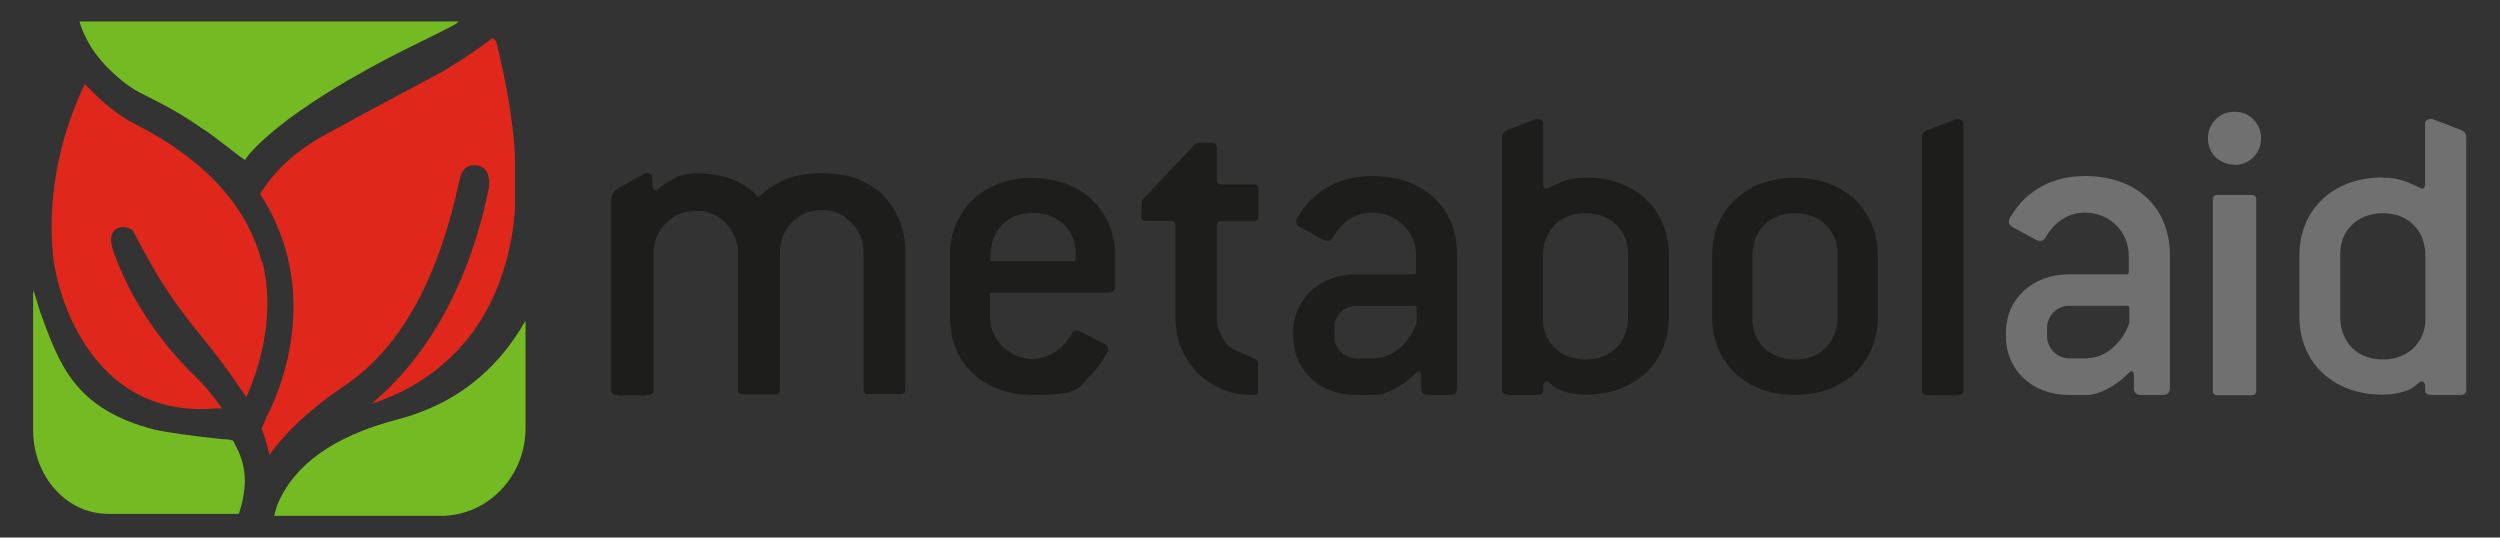
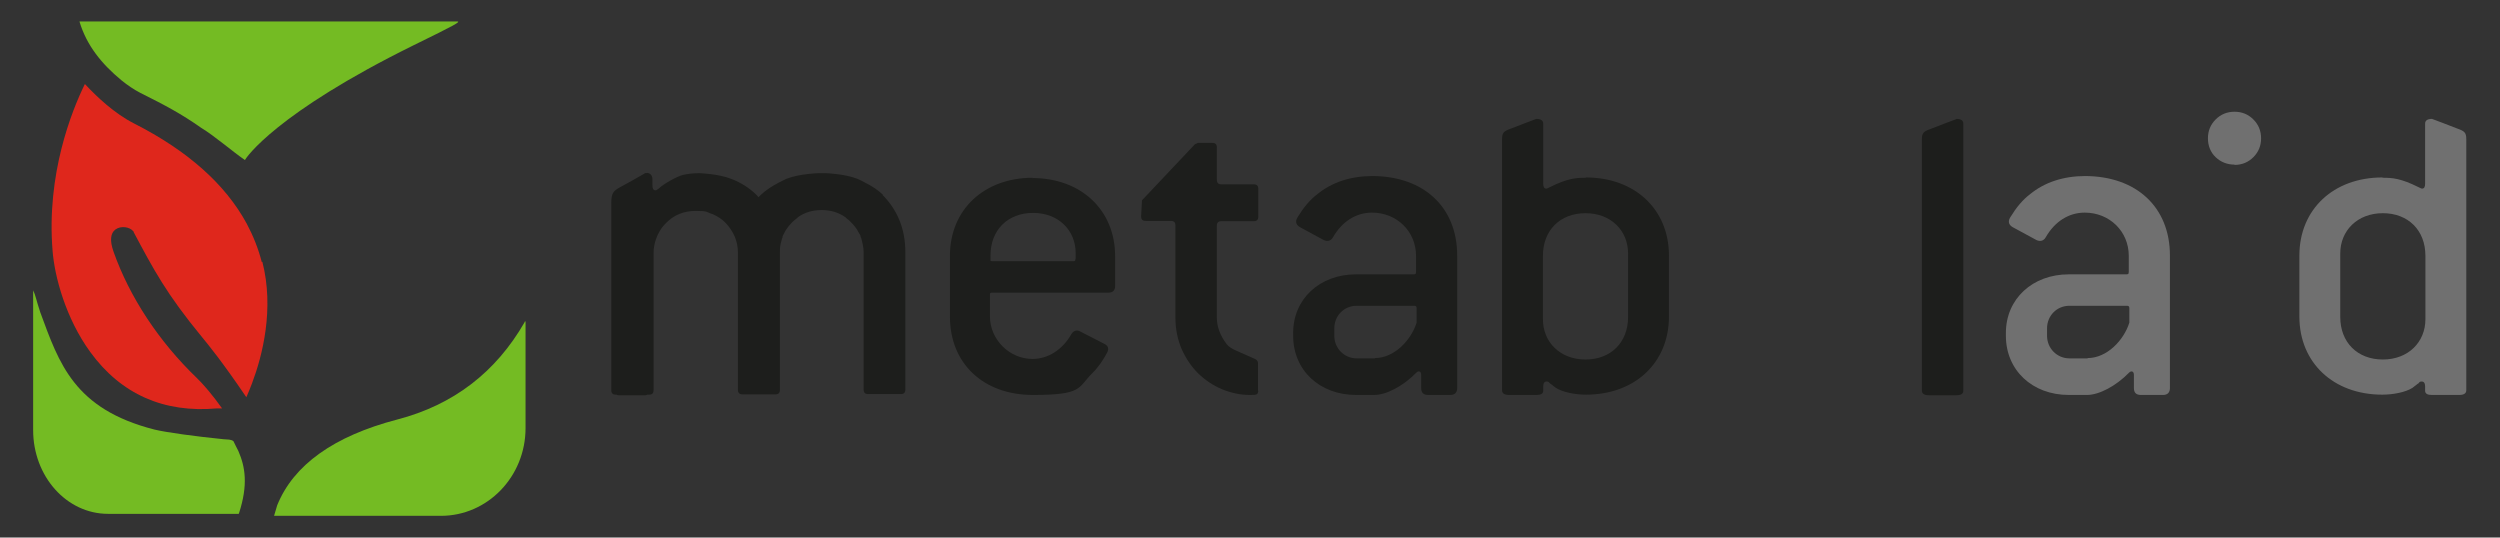
<svg xmlns="http://www.w3.org/2000/svg" viewBox="0 0 874.8 188.1">
  <rect x="0" y="0" width="874.8" height="188.1" fill="#333333" stroke="none" />
  <defs>
    <style>      .cls-1 {        fill: #fff;      }      .cls-2 {        fill: #1d1e1c;      }      .cls-3 {        fill: #74bb23;      }      .cls-4 {        fill: #df271c;      }      .cls-5 {        fill: #707070;      }    </style>
  </defs>
  <g>
    <g id="Capa_1">
      <g>
        <g>
-           <path class="cls-4" d="M93.1,146.3l-1.6,3.8c1.4,3.1,2.1,6.2,2.8,9.1,4.9-7,12.4-14.8,26.9-24.7,19.1-13,32.4-37.3,39.7-72,.8-3.7,3.2-5.3,6.6-4.5,1.2.3,2.2,1,2.8,2.1.9,1.6,1.1,4,.6,6.5-7.7,36.6-23.5,60.1-40.9,74.7,20.7-6.7,38.9-22.1,46.4-47.5,2-6.2,3.2-13.1,3.8-20.6v-19.4c-.8-12-3-25.1-6.6-39.4-.4-.4-.8-.8-1.2-1.1-4.3,3.3-9.9,7.1-17.1,11.5-19.9,10.6-33.2,17.8-40.9,22-10.4,5.6-18.3,12.7-23.4,21.1,4.3,6.5,7.4,13.6,9.4,21.1,7.8,30.1-6.7,56.2-7.4,57.3Z" />
          <path class="cls-4" d="M91.6,91.7c-1.2-4.7-3-9.2-5.3-13.5-7.5-13.8-20.7-25.5-39.4-35-6.9-3.5-13.1-9.4-17.2-13.8-4.6,9.4-13.5,31.5-11.3,58.4.7,9,4.6,23.6,13.2,35.4,10.7,14.7,25.7,21.4,44.4,19.7h.1s1.6,0,1.6,0c-3.4-4.8-6.7-8.6-8.9-10.7-13.2-12.7-23.5-28.3-29.1-44.2-1.3-3.7-1.1-6.4.7-7.7,1.9-1.4,5-.9,6.2.6l.2.2v.2c6.9,12.9,11.3,21.4,24,36.8,2.2,2.7,6.7,8.1,15.4,20.9.6-1.4,1.3-3,2-4.9,3.7-9.8,7.8-26.1,3.6-42.5Z" />
          <path class="cls-1" d="M43,84.3h0,0Z" />
-           <path class="cls-1" d="M74.5,149h0s0,0,0,0Z" />
          <path class="cls-3" d="M183.6,112.7c-10.1,17.6-25,29-44.6,34.1-22.2,5.8-36.3,15.9-42,30,0,0,0,0,0,0l-1.1,3.7h58.4c16.3,0,29.6-13.7,29.6-30.7v-37.2c0-.2-.2-.2-.3,0Z" />
          <path class="cls-3" d="M83.6,179.7s0,0,0,0c3.3-10.1,2.2-16.4-.2-21.9,0,0-1.7-3.3-1.7-3.4-.8-.7-2.2-.6-3.4-.7-10-1-20.2-2.4-24.3-3.4-28.1-7.2-33.3-23.1-39.9-41-1.5-4.5-1.6-5.9-2.5-7.7,0-.1,0,13.2,0,13.4v35.5c0,16.2,11.7,29.3,26.2,29.3h45.7Z" />
          <path class="cls-3" d="M160,7.5H27.8c2.5,8.4,7.8,14.9,14.7,20.6,2.1,1.7,4.3,3.2,6.6,4.4,8.8,4.4,14.3,7.3,21.4,12.3,4.5,2.7,10.7,8.1,15.2,11.2.4-.8,10.8-16.4,59.1-40.2,14.5-7.1,16.7-8.3,15.1-8.3Z" />
-           <path class="cls-1" d="M87.6,57.9s0,0,0,0c0,0,0,0,0,0Z" />
        </g>
        <g>
          <path class="cls-2" d="M684.5,41.7s-7.2,2.7-8.9,3.4c-2.5.9-3.1,1.4-3.1,3.7v87.9c0,1,.8,1.6,2.4,1.6h9.7c1.6,0,2.4-.5,2.4-1.6V43.2c0-1-.8-1.6-2.4-1.6Z" />
          <path class="cls-2" d="M440.3,136.6c0,.7-.2,1.2-.6,1.4-.4.2-1.2.2-2.4.2-3.3,0-6.5-.7-9.7-2-3.1-1.3-5.9-3.2-8.3-5.5-2.4-2.4-4.3-5.2-5.8-8.5-1.4-3.3-2.2-7-2.2-11.1v-32.2c0-1.1-.5-1.6-1.6-1.6h-8.8c-1.1,0-1.6-.5-1.6-1.6l.3-5.6,18.5-19.6,1.1-.5h5c1.1,0,1.6.5,1.6,1.6v11.3c0,1.1.5,1.6,1.6,1.6h11.3c1.1,0,1.6.5,1.6,1.6v9.7c0,1.1-.5,1.6-1.6,1.6h-11.3c-1.1,0-1.6.5-1.6,1.6v32.2c0,3.2,1.2,6.3,3.5,9.3.7.9,1.9,1.6,3.5,2.3,1.6.7,3.6,1.6,6.1,2.7.9.3,1.3.9,1.3,1.6v9.7Z" />
          <path class="cls-2" d="M361.4,62.2c-17.1,0-29,11.2-29,27.3v21.3c0,16.4,11.7,27.4,29,27.4s15.7-2.4,20.6-7.4c2.3-2.2,4-4.8,5.4-7.4.9-1.7,0-2.6-1-3.1l-8.4-4.3c-1.1-.7-2.4-.3-3.1.9-3.1,5.5-8.2,8.7-13.6,8.7-8.1,0-14.9-6.8-14.9-14.9v-7.5c0-.7.1-.8.8-.8h40.7c1.5,0,2.3-.8,2.3-2.3v-10.5c0-16.1-11.9-27.3-29-27.3ZM376.3,90.6c0,.7-.1.8-.8.8h-28.1c-.7,0-.8-.1-.8-.2v-1.8c0-8.9,6-14.9,14.9-14.9s14.9,6.1,14.9,14.1v1.9Z" />
          <path class="cls-2" d="M480.3,61.6c-7.7,0-14.3,2.2-19.4,6.4-2.5,1.9-4.7,4.5-6.9,8.1-.5.8-.5,1.5-.4,1.9.1.4.4,1,1.3,1.5l8.3,4.5c1.3.6,2.5.3,3.2-.9,3.2-5.6,8.1-8.7,13.7-8.7,8.7,0,15.4,6.6,15.4,15.1v5.6c0,.8-.2.9-.9.9h-20.1c-12.7,0-22,8.6-22,20.5v1c0,12,9.2,20.7,22,20.7h6.4c4.2,0,10.1-3.1,14.7-7.8.4-.4.8-.5,1.1-.4.4.1.6.6.6,1.2v4.6c0,1.6.8,2.4,2.4,2.4h7.8c1.5,0,2.4-.8,2.4-2.4v-46.4c0-16.9-11.7-27.8-29.8-27.8ZM481.1,125.4h-6.4c-4.3,0-7.8-3.5-7.8-7.9v-2.6c0-4.4,3.4-7.9,7.8-7.9h20.1c.7,0,.9.2.9.9v5c-1.9,6.1-7.8,12.4-14.6,12.4Z" />
          <path class="cls-5" d="M729.7,61.6c-7.7,0-14.3,2.2-19.4,6.4-2.5,1.9-4.7,4.5-6.9,8.1-.5.8-.5,1.5-.4,1.9.1.4.4,1,1.3,1.5l8.3,4.5c1.3.6,2.5.3,3.2-.9,3.2-5.6,8.1-8.7,13.7-8.7,8.7,0,15.4,6.6,15.4,15.1v5.6c0,.8-.2.9-.9.9h-20.1c-12.7,0-22,8.6-22,20.5v1c0,12,9.2,20.7,22,20.7h6.4c4.2,0,10.1-3.1,14.7-7.8.4-.4.8-.5,1.1-.4.4.1.6.6.6,1.2v4.6c0,1.6.8,2.4,2.4,2.4h7.8c1.5,0,2.4-.8,2.4-2.4v-46.4c0-16.9-11.7-27.8-29.8-27.8ZM730.5,125.4h-6.4c-4.3,0-7.8-3.5-7.8-7.9v-2.6c0-4.4,3.4-7.9,7.8-7.9h20.1c.7,0,.9.2.9.9v5c-1.9,6.1-7.8,12.4-14.6,12.4Z" />
-           <path class="cls-2" d="M628.1,62.2c-17.1,0-29,11.2-29,27.3v21.4c0,16.1,11.9,27.3,29,27.3s29-11.2,29-27.3v-21.4c0-16.1-11.9-27.3-29-27.3ZM643,110.9c0,8.9-6,14.9-14.9,14.9s-14.9-6.1-14.9-14.1v-22.2c0-8.9,6-14.9,14.9-14.9s14.9,6.1,14.9,14.1v22.2Z" />
          <path class="cls-2" d="M309.1,68.3c-1.8-1.8-4-3.2-6.4-4.4-.8-.4-1.6-.9-2.6-1.3-2.3-.9-4.9-1.4-7.5-1.7-1.3-.1-2.5-.3-3.9-.3s-.8,0-1.1,0c-.4,0-.8,0-1.1,0-1.3,0-2.6.2-3.9.3-2.6.3-5.2.8-7.5,1.7-.9.4-1.7.9-2.6,1.3-2.3,1.2-4.5,2.6-6.4,4.4-.2.2-.5.5-.7.7-.2-.2-.4-.5-.6-.7-2.5-2.5-5.5-4.4-8.9-5.7-2.3-.9-4.9-1.4-7.5-1.7-1.3-.1-2.5-.3-3.9-.3-2.1,0-4.2.3-5.5.6-2.1.5-6.9,3.2-8.4,4.7-.4.3-.9.7-1.2.7-.8,0-1.1-.6-1.1-1.8v-2c0-1.3-.6-2.1-1.7-2.3-.6,0-1,.1-1.2.3-1.5.9-6.9,3.9-8.4,4.7-2.4,1.3-3.1,2.1-3.1,5.6v65.4c0,1.1.5,1.6,1.6,1.6h.2c.2,0,.3.2.6.2h9.6c.2,0,.4-.1.6-.2h.6c1.1,0,1.6-.5,1.6-1.6v-48c0-1.7.3-3.2.8-4.7.7-2.1,1.8-4,3.5-5.7,2.8-2.9,6.3-4.3,10.5-4.3s3.7.4,5.4,1c.1,0,.3,0,.4.1,1.8.8,3.4,1.8,4.7,3.2,1.3,1.4,2.3,2.9,3.1,4.7.7,1.7,1.1,3.5,1.1,5.4,0,0,0,.1,0,.2v48c0,1.1.6,1.6,1.6,1.6h11.5c1.1,0,1.6-.5,1.6-1.6v-48c0,0,0-.2,0-.3,0-.8,0-1.6.2-2.4,0-.3.1-.6.2-.9.1-.4.2-.8.3-1.2,0-.2.2-.3.2-.5,0-.2,0-.3.1-.5.1-.3.3-.6.5-1,.2-.5.5-1,.8-1.4.5-.7,1-1.4,1.6-2,0-.1.2-.2.3-.3.5-.6,1.1-1,1.7-1.5.2-.1.3-.3.4-.4,2.4-1.7,5.2-2.5,8.3-2.5s5.9.8,8.3,2.5c.2.1.3.3.4.4.6.4,1.2.9,1.7,1.5.1.1.2.2.3.3.6.6,1.1,1.3,1.6,2,.3.5.5.9.8,1.4.2.3.4.6.5.9,0,.2,0,.3.1.5,0,.2.2.3.2.5.1.4.2.8.3,1.2,0,.3.2.6.2.9.2.9.3,1.7.3,2.7v48c0,1.1.5,1.6,1.6,1.6h11.4c1.1,0,1.6-.5,1.6-1.6v-48c0-4.1-.7-7.9-2.1-11.3-1.4-3.4-3.4-6.3-5.9-8.8Z" />
          <path class="cls-2" d="M554.8,62.2c-3.3,0-6.3.2-12.5,3.3-.5.2-.9.5-1.2.5-.8,0-1.1-.6-1.1-1.8v-1.5s0-19.5,0-19.5c0-1-.8-1.6-2.4-1.6,0,0-7.2,2.7-8.9,3.4-2.5.9-3.1,1.4-3.1,3.7v87.9c0,1,.8,1.6,2.4,1.6h9.7c1.4,0,2.2-.4,2.3-1.3h0v-1.6c0-1.2.4-1.8,1.2-1.8s.8.3,1.2.7c0,0,.1.1.2.1.5.4,1.1.9,1.8,1.4,2.5,1.6,6.9,2.4,10.6,2.4,17.1,0,29-11.2,29-27.3v-21.4c0-16.1-11.9-27.3-29-27.3ZM569.7,110.9c0,8.9-6,14.9-14.9,14.9s-14.9-6.1-14.9-14.1v-22.2c0-8.9,6-14.9,14.9-14.9s14.9,6.1,14.9,14.1v22.2Z" />
          <path class="cls-5" d="M833.8,62.2c3.3,0,6.3.2,12.5,3.3.5.2.9.5,1.2.5.8,0,1.1-.6,1.1-1.8v-1.5s0-19.5,0-19.5c0-1,.8-1.6,2.4-1.6,0,0,7.2,2.7,8.9,3.4,2.5.9,3.1,1.4,3.1,3.7v87.9c0,1-.8,1.6-2.4,1.6h-9.7c-1.4,0-2.2-.4-2.3-1.3h0v-1.6c0-1.2-.4-1.8-1.2-1.8s-.8.3-1.2.7c0,0-.1.1-.2.1-.5.4-1.1.9-1.8,1.4-2.5,1.6-6.9,2.4-10.6,2.4-17.1,0-29-11.2-29-27.3v-21.4c0-16.1,11.9-27.3,29-27.3ZM818.9,110.9c0,8.9,6,14.9,14.9,14.9s14.9-6.1,14.9-14.1v-22.2c0-8.9-6-14.9-14.9-14.9s-14.9,6.1-14.9,14.1v22.2Z" />
          <g>
            <path class="cls-5" d="M781.9,57.7c2.6,0,4.8-.9,6.6-2.7,1.8-1.8,2.7-4,2.7-6.6s-.9-4.8-2.7-6.6c-1.8-1.8-4-2.7-6.6-2.7s-4.8.9-6.6,2.7c-1.8,1.8-2.7,4-2.7,6.6s.9,4.9,2.7,6.6c1.8,1.7,4,2.6,6.6,2.6Z" />
-             <path class="cls-5" d="M787.8,68.2h-11.8c-1.1,0-1.7.5-1.7,1.6v66.9c0,1,.6,1.6,1.7,1.6h11.8c1.1,0,1.7-.5,1.7-1.6v-66.9c0-1-.6-1.6-1.7-1.6Z" />
          </g>
        </g>
      </g>
    </g>
  </g>
</svg>